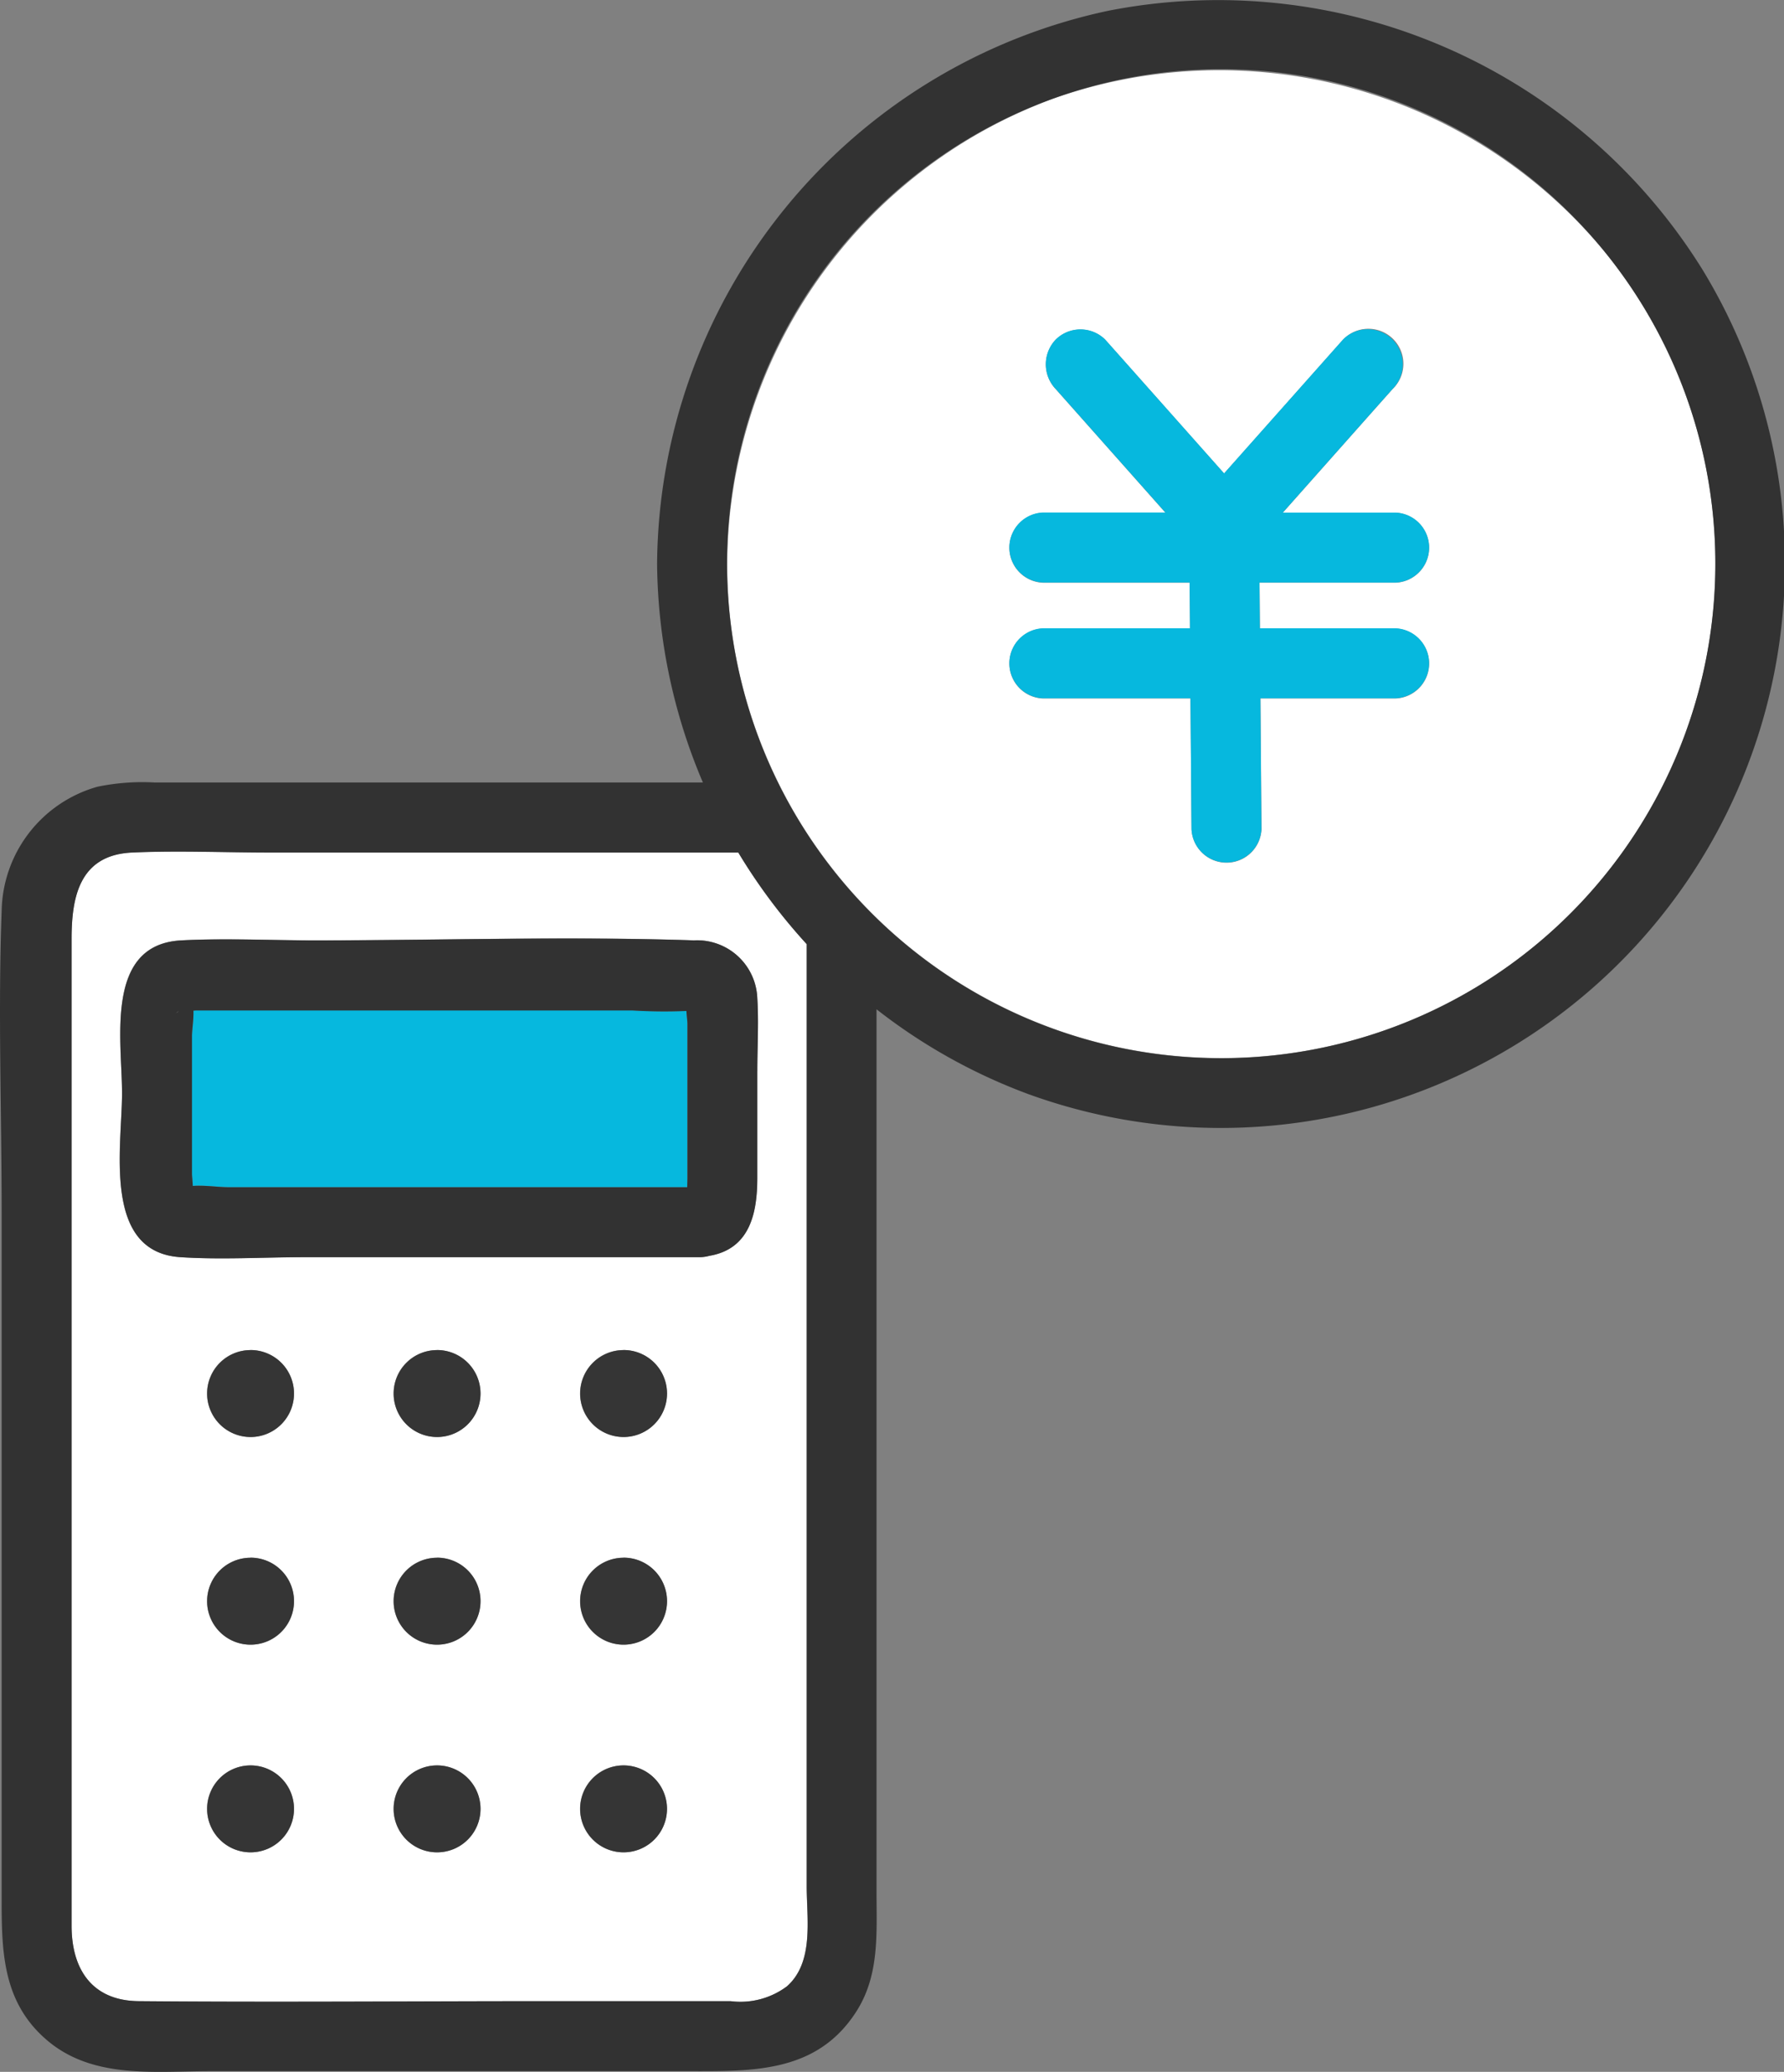
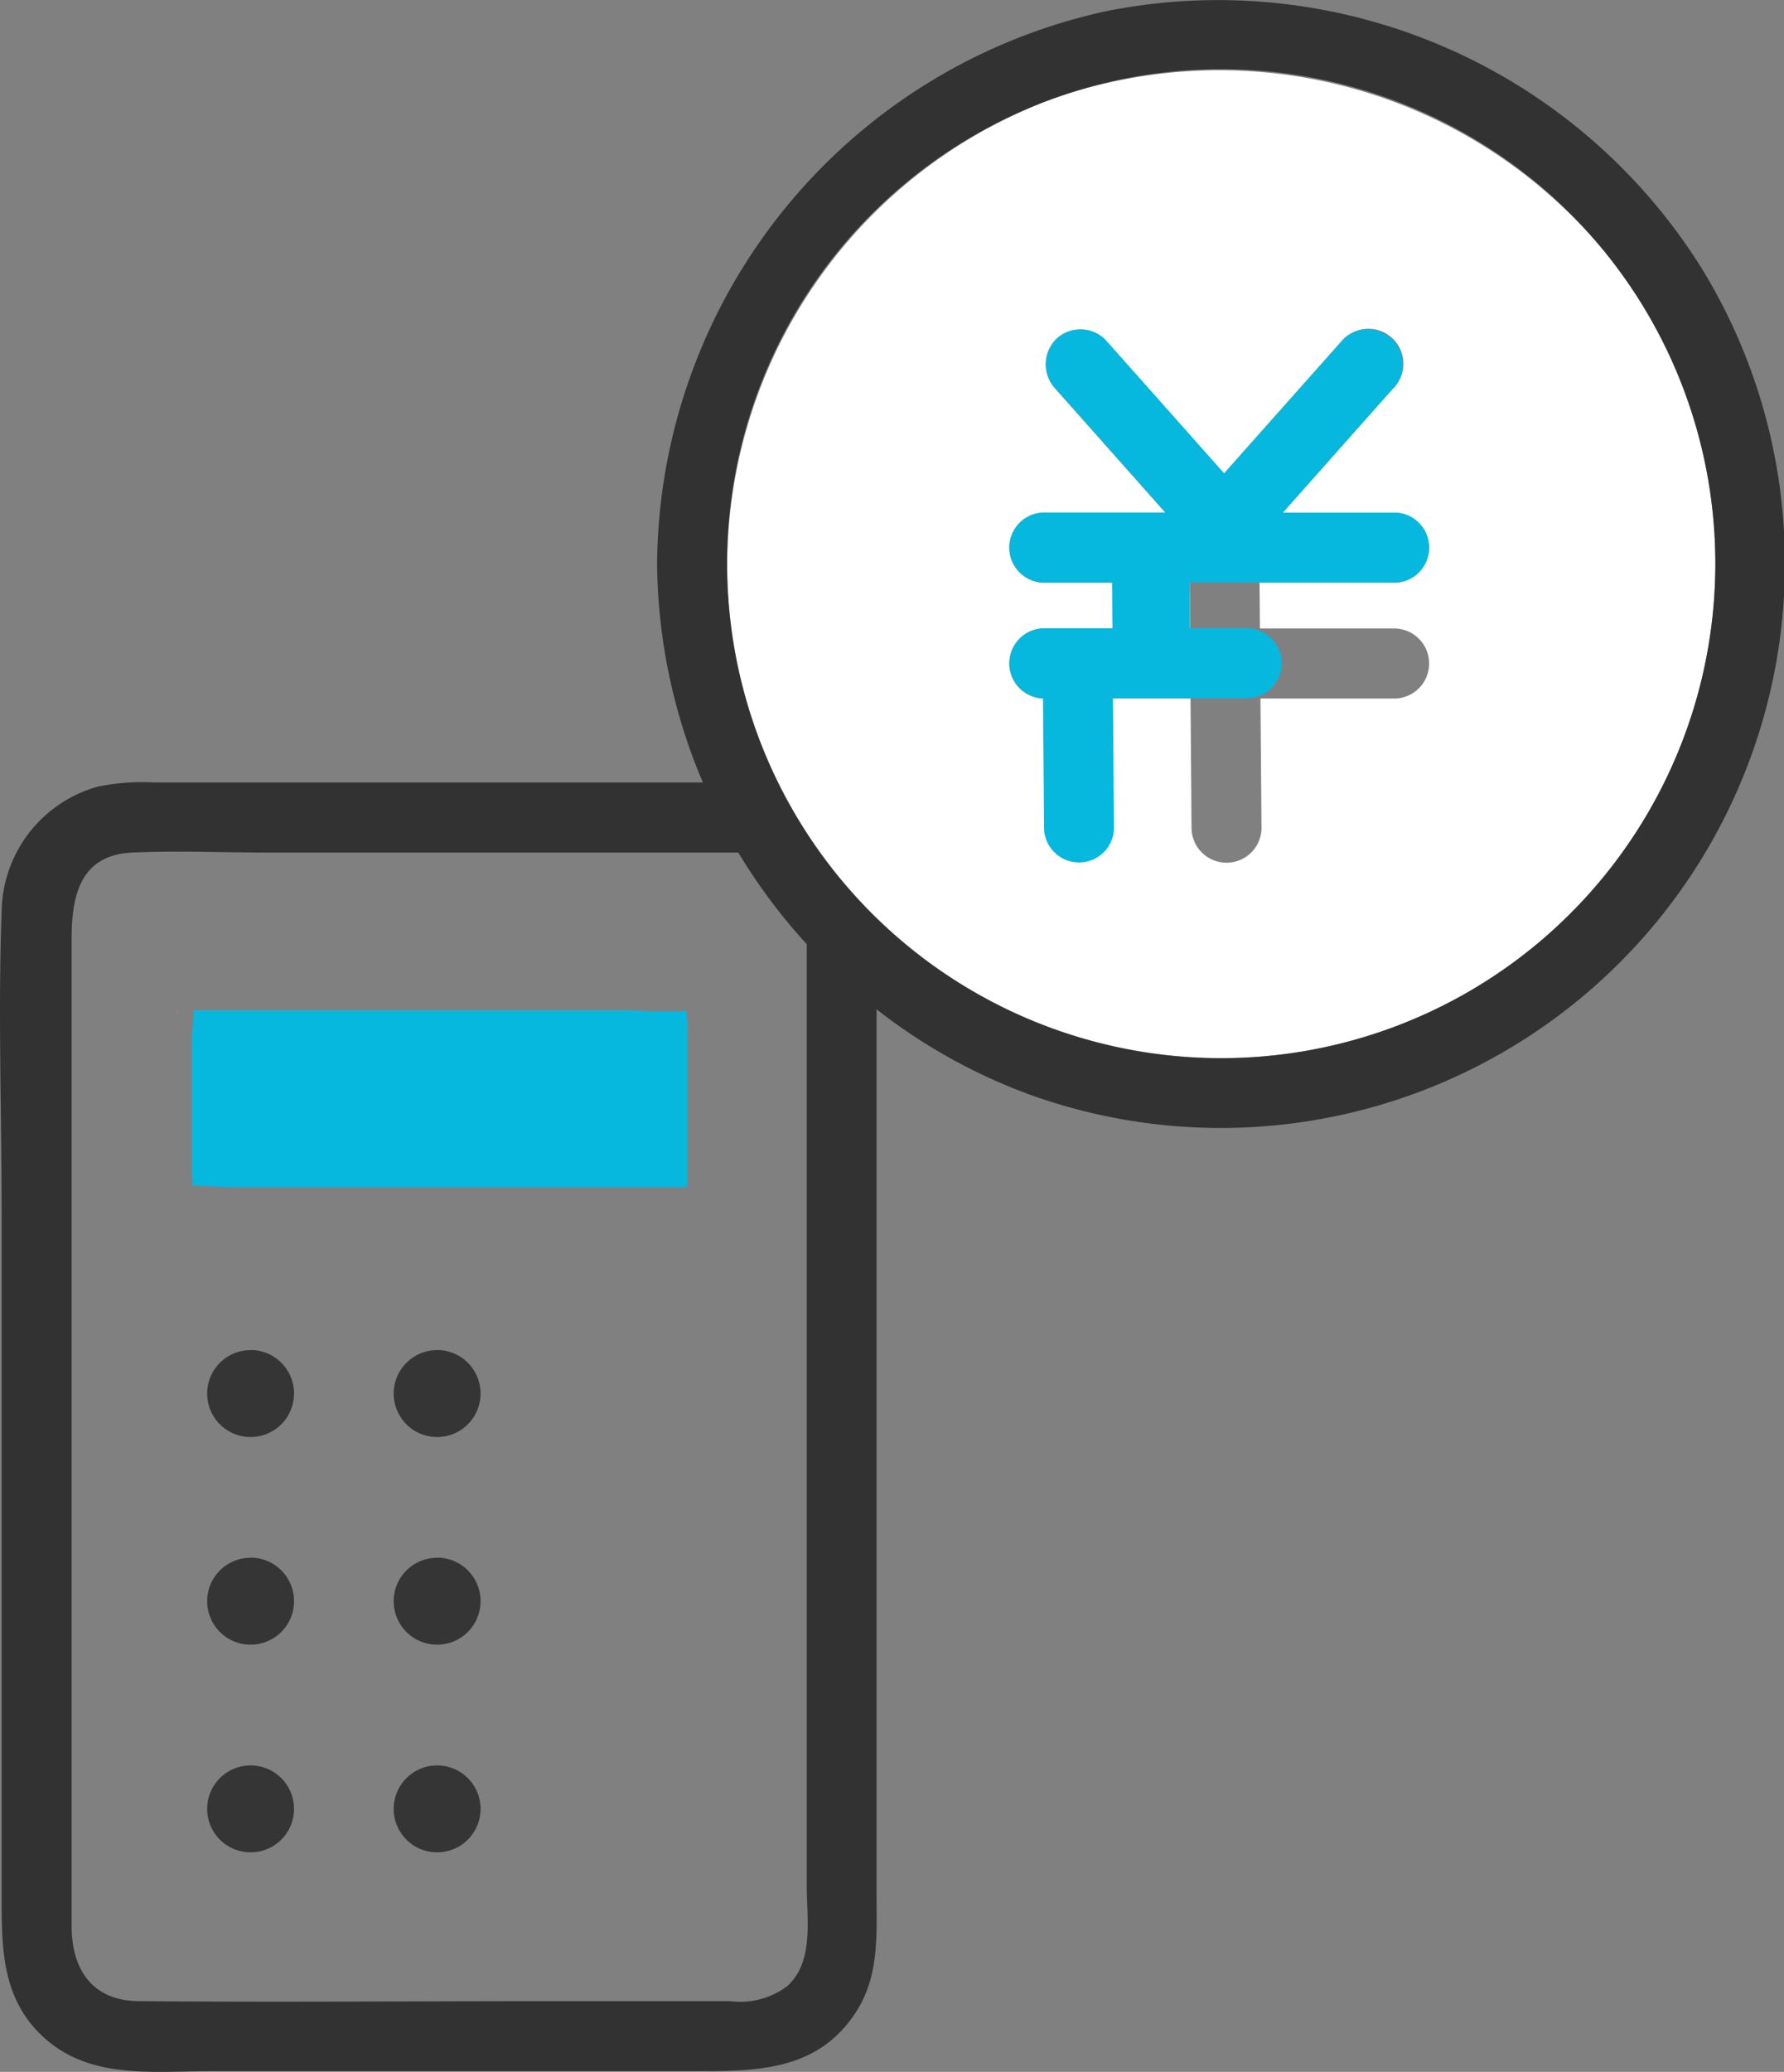
<svg xmlns="http://www.w3.org/2000/svg" id="グループ_121473" data-name="グループ 121473" width="67.112" height="77.899" viewBox="0 0 67.112 77.899">
  <rect x="0" y="0" width="67.112" height="77.899" fill="#808080" stroke="none" />
  <defs>
    <clipPath id="clip-path">
      <rect id="長方形_80009" data-name="長方形 80009" width="67.112" height="77.899" fill="none" />
    </clipPath>
  </defs>
  <g id="グループ_120774" data-name="グループ 120774" transform="translate(0 0)" clip-path="url(#clip-path)">
-     <path id="パス_181328" data-name="パス 181328" d="M30.723,48.1V40.632c0-.21,0-.429,0-.652a21.56,21.56,0,0,1-2.574-3.446H10.536c-1.725,0-3.471-.079-5.194,0-1.981.09-2.273,1.681-2.273,3.244V76.894c0,1.6.75,2.814,2.523,2.83,5.164.045,10.329,0,15.493,0h6.773a2.923,2.923,0,0,0,2.112-.55c1.037-.908.752-2.534.752-3.764V48.1ZM9.8,74.128a1.634,1.634,0,1,1,1.634-1.634A1.633,1.633,0,0,1,9.8,74.128m0-7.808a1.634,1.634,0,1,1,1.634-1.634A1.633,1.633,0,0,1,9.8,66.32m0-7.808a1.634,1.634,0,1,1,1.634-1.634A1.633,1.633,0,0,1,9.8,58.513m7.016,15.615a1.634,1.634,0,1,1,1.633-1.634,1.633,1.633,0,0,1-1.633,1.634m0-7.808a1.634,1.634,0,1,1,1.633-1.634,1.633,1.633,0,0,1-1.633,1.634m0-7.808a1.634,1.634,0,1,1,1.633-1.634,1.633,1.633,0,0,1-1.633,1.634m7.016,15.615a1.634,1.634,0,1,1,1.633-1.634,1.634,1.634,0,0,1-1.633,1.634m0-7.808a1.634,1.634,0,1,1,1.633-1.634,1.634,1.634,0,0,1-1.633,1.634m0-7.808a1.634,1.634,0,1,1,1.633-1.634,1.634,1.634,0,0,1-1.633,1.634m5.03-13.756v4.012c0,1.3-.265,2.674-1.806,2.932a1.379,1.379,0,0,1-.362.051H11.836c-1.546,0-3.127.1-4.67,0-2.953-.189-2.2-4.152-2.2-6.166,0-1.984-.67-5.595,2.231-5.745,1.66-.086,3.348,0,5.009,0,4.75,0,9.529-.158,14.276,0a2.265,2.265,0,0,1,2.382,2.176c.056.906,0,1.832,0,2.739" transform="translate(-0.377 -4.484)" fill="#fff" />
    <path id="パス_181329" data-name="パス 181329" d="M26.87,49.605V43.8c0-.073-.025-.275-.038-.474a20.052,20.052,0,0,1-2.017-.018H8.375c-.018,0-.053,0-.087.006.016.316-.054.725-.054.959v5.189c0,.053.02.247.031.446.428-.035.955.047,1.328.047H26.862c0-.119.008-.239.008-.352" transform="translate(-1.012 -5.32)" fill="#06b8de" />
    <path id="パス_181330" data-name="パス 181330" d="M7.66,43.335c-.087.053-.154.138,0,0" transform="translate(-0.93 -5.323)" fill="#fff" />
-     <path id="パス_181331" data-name="パス 181331" d="M26.738,40.3c-4.747-.159-9.526,0-14.275,0-1.662,0-3.35-.087-5.009,0-2.9.151-2.231,3.76-2.231,5.745,0,2.014-.756,5.977,2.2,6.166,1.543.1,3.125,0,4.67,0H26.952a1.391,1.391,0,0,0,.363-.051c1.54-.258,1.806-1.633,1.806-2.932V45.215c0-.907.056-1.833,0-2.739A2.264,2.264,0,0,0,26.738,40.3M7.361,42.954c-.154.138-.087.053,0,0M16,49.579H9.213c-.373,0-.9-.082-1.328-.047-.011-.2-.031-.393-.031-.446V43.9c0-.233.068-.643.054-.959.034,0,.068-.006.087-.006h16.44a20.054,20.054,0,0,0,2.017.018c.013.2.039.4.039.474v5.8c0,.112-.007.233-.008.352Z" transform="translate(-0.631 -4.942)" fill="#323232" />
    <path id="パス_181332" data-name="パス 181332" d="M10.519,57.87A1.634,1.634,0,1,0,12.153,59.5a1.633,1.633,0,0,0-1.634-1.633" transform="translate(-1.092 -7.108)" fill="#353535" />
    <path id="パス_181333" data-name="パス 181333" d="M18.518,57.87A1.634,1.634,0,1,0,20.152,59.5a1.633,1.633,0,0,0-1.634-1.633" transform="translate(-2.074 -7.108)" fill="#353535" />
-     <path id="パス_181334" data-name="パス 181334" d="M26.517,57.87A1.634,1.634,0,1,0,28.151,59.5a1.633,1.633,0,0,0-1.633-1.633" transform="translate(-3.057 -7.108)" fill="#353535" />
    <path id="パス_181335" data-name="パス 181335" d="M10.519,66.771A1.634,1.634,0,1,0,12.153,68.4a1.633,1.633,0,0,0-1.634-1.633" transform="translate(-1.092 -8.202)" fill="#353535" />
    <path id="パス_181336" data-name="パス 181336" d="M18.518,66.771A1.634,1.634,0,1,0,20.152,68.4a1.633,1.633,0,0,0-1.634-1.633" transform="translate(-2.074 -8.202)" fill="#353535" />
-     <path id="パス_181337" data-name="パス 181337" d="M26.517,66.771A1.634,1.634,0,1,0,28.151,68.4a1.633,1.633,0,0,0-1.633-1.633" transform="translate(-3.057 -8.202)" fill="#353535" />
    <path id="パス_181338" data-name="パス 181338" d="M10.519,75.672a1.634,1.634,0,1,0,1.634,1.633,1.633,1.633,0,0,0-1.634-1.633" transform="translate(-1.092 -9.295)" fill="#353535" />
    <path id="パス_181339" data-name="パス 181339" d="M18.518,75.672a1.634,1.634,0,1,0,1.634,1.633,1.633,1.633,0,0,0-1.634-1.633" transform="translate(-2.074 -9.295)" fill="#353535" />
-     <path id="パス_181340" data-name="パス 181340" d="M26.517,75.672a1.634,1.634,0,1,0,1.633,1.633,1.633,1.633,0,0,0-1.633-1.633" transform="translate(-3.057 -9.295)" fill="#353535" />
    <path id="パス_181341" data-name="パス 181341" d="M43.385,4.1a18.765,18.765,0,0,0-12.2,17.465A18.588,18.588,0,1,0,64.16,9.793,18.816,18.816,0,0,0,43.385,4.1m12.942,19.9a1.317,1.317,0,0,1,0,2.632h-5.08l.039,4.919a1.317,1.317,0,0,1-2.631,0q-.007-.717-.011-1.434-.014-1.743-.028-3.485H43.067a1.317,1.317,0,0,1,0-2.632H48.6q-.007-.861-.014-1.721H43.067a1.317,1.317,0,0,1,0-2.632h4.606L43.546,15a1.346,1.346,0,0,1,0-1.86,1.324,1.324,0,0,1,1.86,0l.664.746,3.81,4.287,4.474-5.033A1.316,1.316,0,1,1,56.215,15l-.664.746-3.464,3.9h4.239a1.317,1.317,0,0,1,0,2.632H51.213q.007.861.014,1.721Z" transform="translate(-3.83 -0.369)" fill="#fff" />
    <path id="パス_181342" data-name="パス 181342" d="M41.686.406A21.431,21.431,0,0,0,24.719,21.194a21.4,21.4,0,0,0,1.723,8.226H5.814a8.318,8.318,0,0,0-2.152.161,4.942,4.942,0,0,0-3.6,4.682c-.139,3.755,0,7.542,0,11.3V71.487c0,1.961.062,3.847,1.739,5.249,1.725,1.442,4.042,1.136,6.132,1.136H25.9c2.389,0,4.821.083,6.311-2.237.882-1.375.763-2.94.763-4.5V37.948a21.19,21.19,0,0,0,5.742,3.2,21.224,21.224,0,0,0,25.342-30.99A21.453,21.453,0,0,0,41.686.406M61.863,30.781a18.585,18.585,0,0,1-34.512-9.587,18.589,18.589,0,1,1,34.512,9.587M29.594,74.69a2.922,2.922,0,0,1-2.112.55H20.709c-5.163,0-10.329.045-15.492,0-1.774-.016-2.523-1.225-2.523-2.829V35.3c0-1.563.291-3.153,2.272-3.244,1.724-.079,3.469,0,5.194,0H27.775A21.513,21.513,0,0,0,30.349,35.5c0,.223,0,.442,0,.652V70.926c0,1.23.285,2.856-.752,3.764" transform="translate(0 0)" fill="#323232" />
-     <path id="パス_181343" data-name="パス 181343" d="M56.17,23.639h1.643a1.317,1.317,0,0,0,0-2.632H53.574l3.464-3.9.664-.746A1.316,1.316,0,0,0,55.84,14.5l-4.474,5.033-3.81-4.287-.664-.746a1.324,1.324,0,0,0-1.86,0,1.346,1.346,0,0,0,0,1.86l4.127,4.644H44.554a1.317,1.317,0,0,0,0,2.632h5.514q.008.86.014,1.721H44.554a1.317,1.317,0,0,0,0,2.632H50.1q.014,1.742.028,3.485.005.717.011,1.434a1.317,1.317,0,0,0,2.631,0l-.039-4.919h5.08a1.317,1.317,0,0,0,0-2.632h-5.1q-.007-.86-.014-1.721Z" transform="translate(-5.317 -1.735)" fill="#06b8de" />
+     <path id="パス_181343" data-name="パス 181343" d="M56.17,23.639h1.643a1.317,1.317,0,0,0,0-2.632H53.574l3.464-3.9.664-.746A1.316,1.316,0,0,0,55.84,14.5l-4.474,5.033-3.81-4.287-.664-.746a1.324,1.324,0,0,0-1.86,0,1.346,1.346,0,0,0,0,1.86l4.127,4.644H44.554a1.317,1.317,0,0,0,0,2.632h5.514q.008.86.014,1.721H44.554a1.317,1.317,0,0,0,0,2.632q.014,1.742.028,3.485.005.717.011,1.434a1.317,1.317,0,0,0,2.631,0l-.039-4.919h5.08a1.317,1.317,0,0,0,0-2.632h-5.1q-.007-.86-.014-1.721Z" transform="translate(-5.317 -1.735)" fill="#06b8de" />
  </g>
</svg>